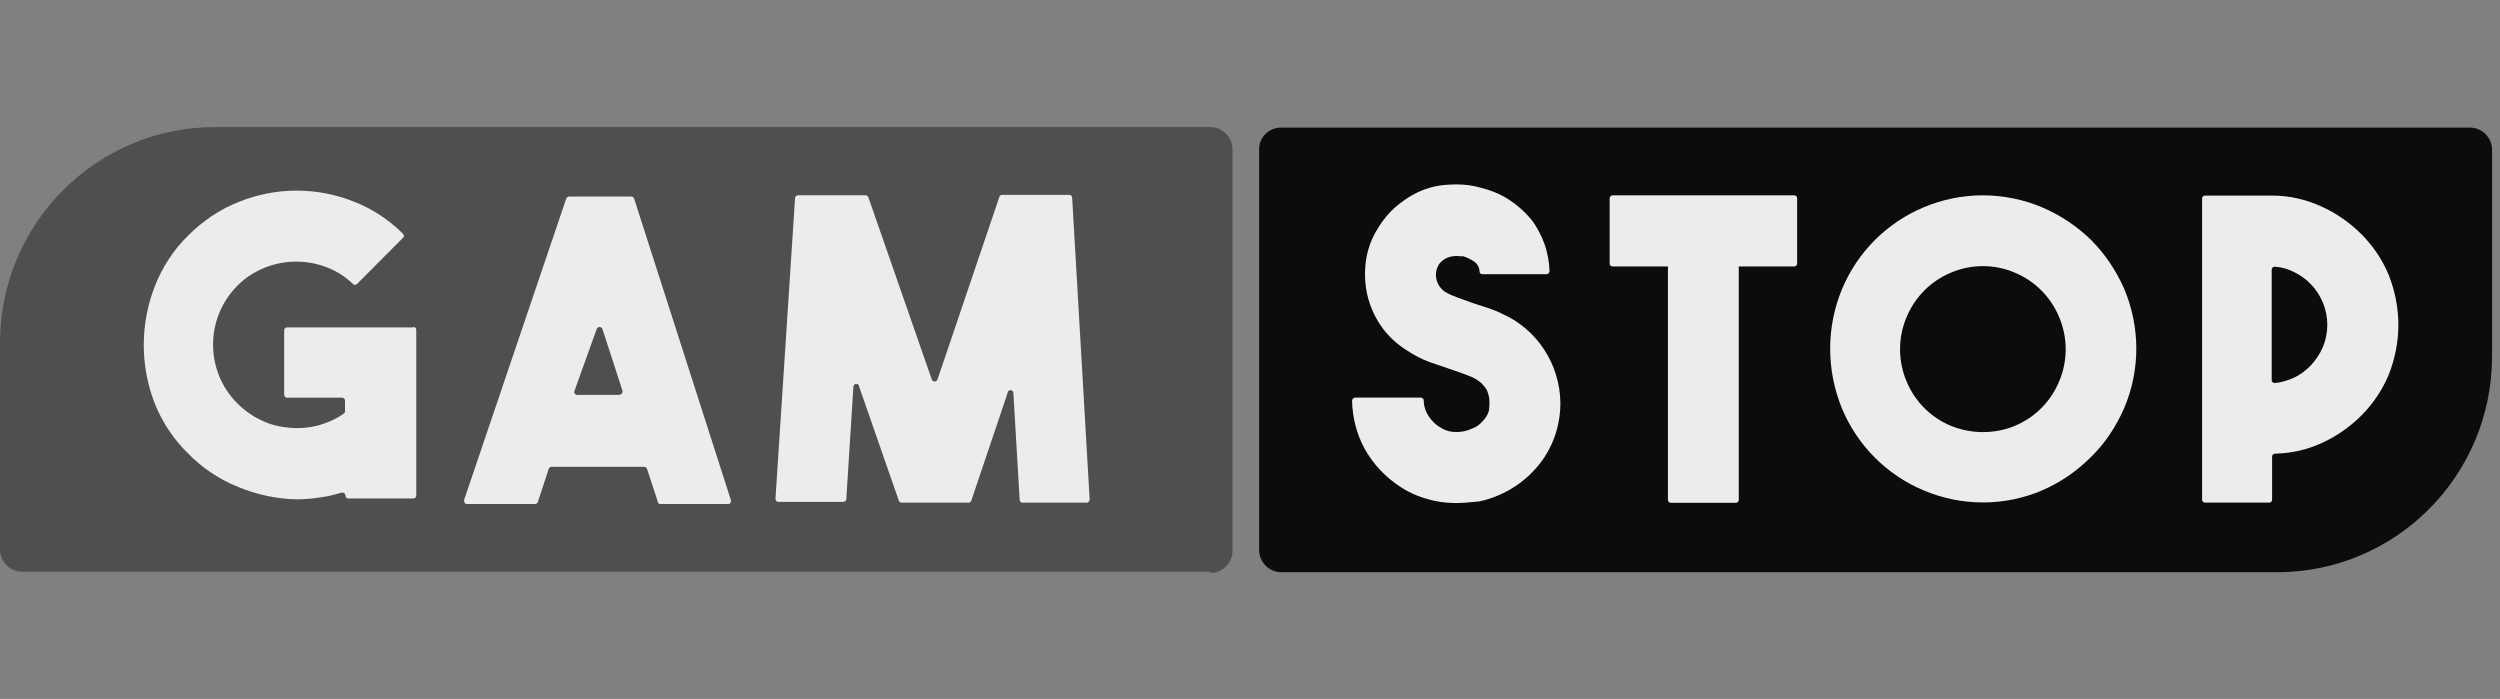
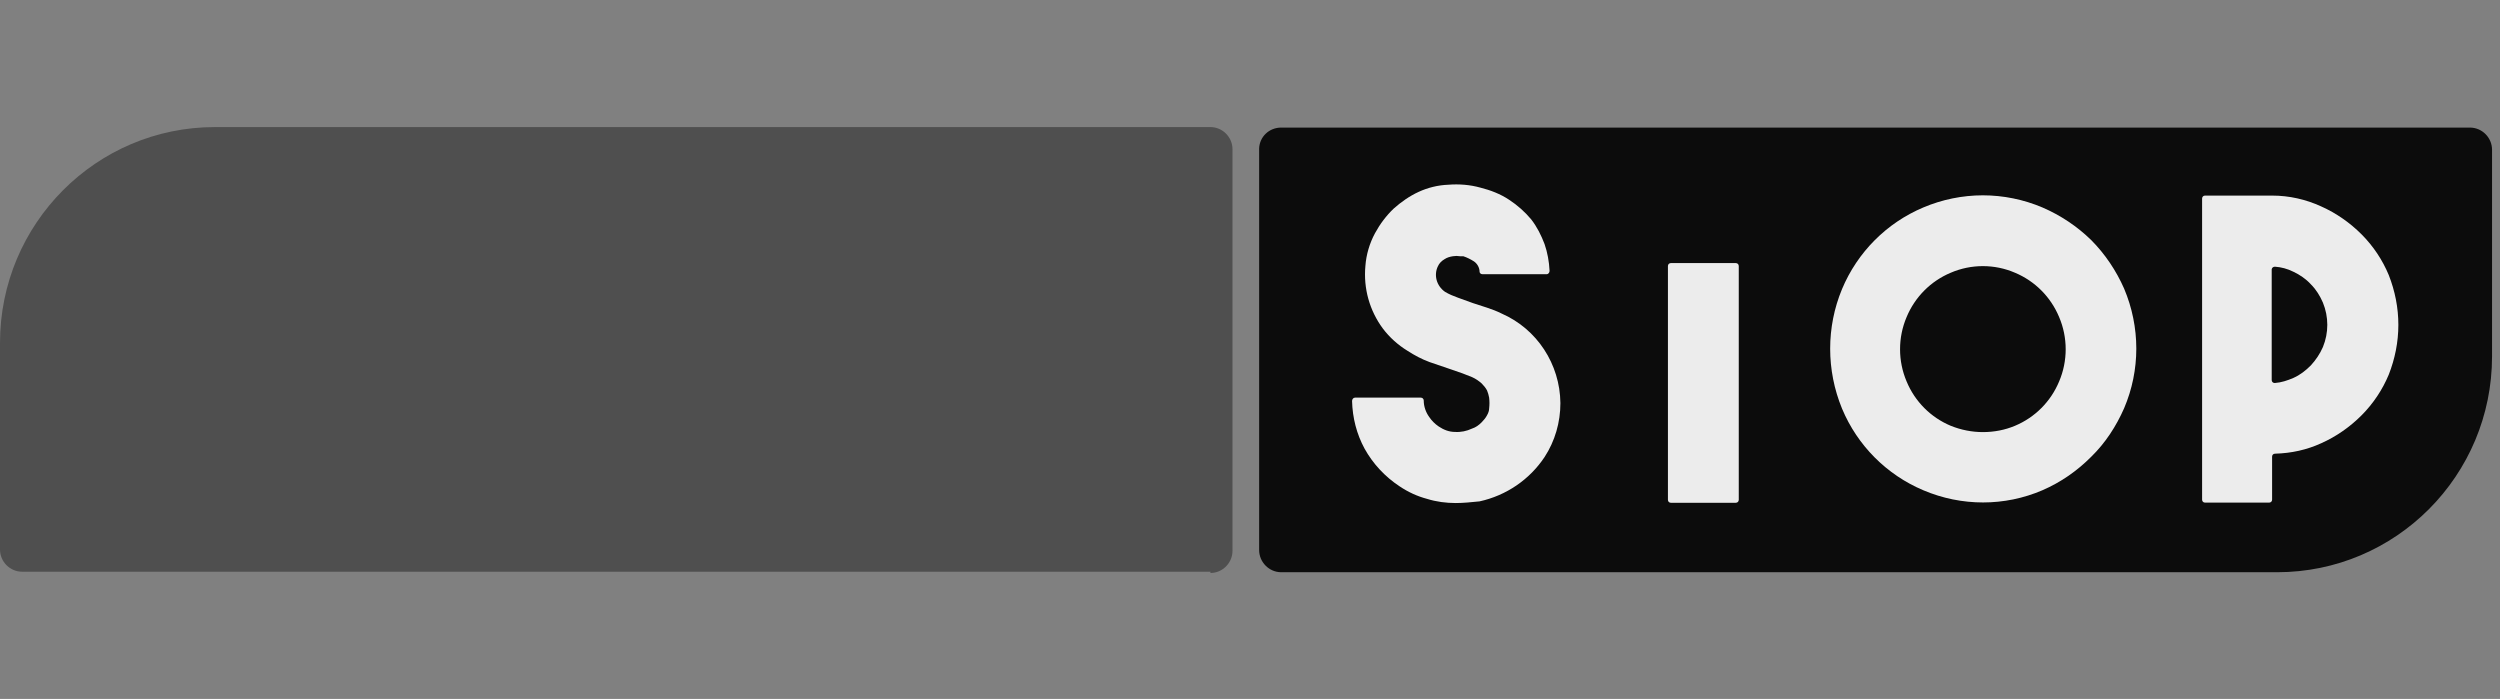
<svg xmlns="http://www.w3.org/2000/svg" width="93" height="26" viewBox="0 0 93 26" fill="none">
  <rect x="0" y="0" width="93" height="26" fill="#808080" stroke="none" />
  <path d="M45.043 21.268H0.822C0.372 21.268 0 20.895 0 20.444V12.757C0 8.322 3.581 4.727 7.998 4.727H45.028C45.477 4.727 45.849 5.101 45.849 5.552V20.49C45.849 20.942 45.477 21.315 45.028 21.315V21.268H45.043Z" fill="#4F4F4F" />
-   <path d="M15.485 12.273V18.434C15.485 18.497 15.438 18.544 15.376 18.544H12.958C12.896 18.544 12.85 18.497 12.85 18.434C12.85 18.372 12.803 18.326 12.741 18.326C12.726 18.326 12.71 18.326 12.695 18.326C12.447 18.403 12.214 18.466 11.951 18.497C11.656 18.544 11.346 18.575 11.036 18.575C10.292 18.559 9.564 18.403 8.882 18.123C8.169 17.843 7.518 17.407 6.991 16.863C6.448 16.334 6.03 15.696 5.751 14.996C5.487 14.311 5.348 13.58 5.348 12.833C5.348 12.086 5.487 11.354 5.751 10.67C6.03 9.954 6.448 9.3 6.991 8.771C7.533 8.227 8.169 7.791 8.882 7.511C10.261 6.951 11.811 6.951 13.191 7.511C13.857 7.775 14.477 8.18 14.989 8.694C15.035 8.74 15.035 8.818 14.989 8.849L13.284 10.561C13.237 10.607 13.16 10.607 13.129 10.561C12.85 10.296 12.54 10.094 12.183 9.954C11.439 9.658 10.602 9.658 9.858 9.954C9.471 10.11 9.13 10.327 8.835 10.623C7.626 11.837 7.626 13.797 8.82 14.996C8.82 14.996 8.82 14.996 8.835 15.011C9.099 15.276 9.409 15.494 9.75 15.649C10.075 15.805 10.432 15.883 10.788 15.914C11.145 15.945 11.501 15.914 11.858 15.82C12.183 15.727 12.509 15.587 12.788 15.385C12.819 15.369 12.834 15.322 12.834 15.291V14.902C12.834 14.84 12.788 14.793 12.726 14.793H10.68C10.618 14.793 10.571 14.747 10.571 14.684V12.288C10.571 12.226 10.618 12.179 10.68 12.179H15.361C15.423 12.148 15.485 12.195 15.485 12.273C15.485 12.273 15.485 12.257 15.485 12.273Z" fill="#ECECEC" />
-   <path d="M24.458 18.625L24.07 17.442C24.055 17.396 24.008 17.365 23.962 17.365H20.521C20.474 17.365 20.428 17.396 20.412 17.442L20.009 18.672C19.994 18.718 19.947 18.75 19.901 18.75H17.374C17.312 18.75 17.266 18.703 17.266 18.641C17.266 18.625 17.266 18.61 17.266 18.594L21.063 7.39C21.079 7.344 21.125 7.312 21.172 7.312H23.481C23.528 7.312 23.574 7.344 23.59 7.39L27.186 18.594C27.201 18.656 27.186 18.718 27.124 18.75C27.108 18.75 27.093 18.765 27.077 18.75H24.566C24.504 18.75 24.458 18.703 24.458 18.625C24.458 18.641 24.458 18.625 24.458 18.625ZM21.513 14.688H23.032C23.094 14.688 23.156 14.642 23.156 14.579C23.156 14.564 23.156 14.548 23.156 14.533L22.412 12.245C22.396 12.183 22.334 12.152 22.272 12.167C22.226 12.183 22.21 12.214 22.195 12.245L21.373 14.533C21.342 14.595 21.373 14.657 21.435 14.688C21.466 14.704 21.482 14.704 21.513 14.688Z" fill="#ECECEC" />
-   <path d="M37.264 7.248H39.775C39.837 7.248 39.884 7.294 39.884 7.357L40.535 18.576C40.535 18.638 40.488 18.7 40.426 18.7C40.426 18.7 40.426 18.7 40.411 18.7H38.039C37.977 18.7 37.931 18.654 37.931 18.591L37.698 14.624C37.698 14.561 37.652 14.515 37.59 14.515C37.528 14.515 37.481 14.561 37.481 14.624L36.133 18.623C36.117 18.669 36.071 18.7 36.024 18.7H33.544C33.498 18.7 33.451 18.669 33.436 18.623L31.963 14.39C31.963 14.328 31.917 14.281 31.855 14.281C31.793 14.281 31.746 14.328 31.746 14.39L31.483 18.56C31.483 18.623 31.421 18.669 31.374 18.669H28.956C28.894 18.669 28.848 18.623 28.848 18.56C28.848 18.56 28.848 18.56 28.848 18.545L29.576 7.372C29.576 7.31 29.638 7.263 29.685 7.263H32.196C32.242 7.263 32.289 7.294 32.304 7.341L34.66 14.11C34.676 14.172 34.738 14.203 34.8 14.188C34.846 14.172 34.862 14.141 34.877 14.11L37.171 7.341C37.171 7.294 37.218 7.263 37.264 7.248Z" fill="#ECECEC" />
  <path d="M47.661 4.746H91.883C92.332 4.746 92.704 5.119 92.704 5.571V13.258C92.704 17.692 89.124 21.287 84.706 21.287H47.661C47.212 21.287 46.84 20.913 46.84 20.462V5.524C46.855 5.088 47.212 4.746 47.661 4.746Z" fill="#0C0C0C" />
  <path d="M54.156 18.713C53.8 18.713 53.428 18.666 53.087 18.558C52.73 18.464 52.389 18.309 52.064 18.091C51.521 17.733 51.072 17.25 50.762 16.69C50.467 16.146 50.312 15.539 50.297 14.916C50.297 14.854 50.343 14.792 50.405 14.792C50.405 14.792 50.405 14.792 50.421 14.792H52.854C52.916 14.792 52.963 14.839 52.963 14.901C52.963 15.119 53.04 15.336 53.164 15.508C53.257 15.648 53.381 15.772 53.521 15.866C53.707 15.99 53.908 16.068 54.125 16.068C54.342 16.083 54.559 16.037 54.761 15.943C54.9 15.897 55.009 15.819 55.117 15.71C55.195 15.632 55.272 15.539 55.319 15.445C55.365 15.368 55.396 15.274 55.396 15.197C55.412 15.056 55.412 14.932 55.396 14.792C55.381 14.698 55.35 14.605 55.319 14.527C55.272 14.434 55.195 14.341 55.117 14.263C55.009 14.169 54.9 14.092 54.761 14.029L54.404 13.889L54.001 13.749L53.18 13.469C52.885 13.36 52.622 13.22 52.358 13.049C52.002 12.831 51.692 12.551 51.444 12.224C50.948 11.555 50.715 10.731 50.793 9.89C50.824 9.47 50.948 9.05 51.149 8.677C51.335 8.334 51.568 8.023 51.847 7.758C52.126 7.51 52.436 7.292 52.777 7.136C53.118 6.98 53.49 6.887 53.877 6.872C54.28 6.84 54.683 6.872 55.071 6.98C55.443 7.074 55.815 7.214 56.14 7.432C56.45 7.634 56.729 7.883 56.962 8.163C57.179 8.443 57.334 8.754 57.458 9.081C57.566 9.392 57.628 9.735 57.644 10.077C57.644 10.139 57.597 10.201 57.535 10.201C57.535 10.201 57.535 10.201 57.52 10.201H55.148C55.086 10.201 55.04 10.155 55.04 10.108C55.04 9.953 54.947 9.797 54.823 9.719C54.699 9.641 54.575 9.579 54.435 9.532H54.311C54.218 9.517 54.141 9.517 54.048 9.532C53.939 9.548 53.831 9.579 53.738 9.641C53.629 9.704 53.536 9.797 53.49 9.906C53.412 10.062 53.397 10.248 53.443 10.419C53.49 10.591 53.598 10.746 53.753 10.855C53.908 10.948 54.063 11.011 54.234 11.073L54.792 11.275L55.319 11.446C55.505 11.509 55.675 11.571 55.861 11.664C57.179 12.24 58.031 13.547 58.047 14.994C58.047 15.71 57.845 16.41 57.458 17.002C56.9 17.842 56.032 18.433 55.04 18.651C54.73 18.682 54.435 18.713 54.156 18.713Z" fill="#ECECEC" />
  <path d="M89.219 12.084C89.219 12.722 89.094 13.344 88.862 13.936C88.629 14.496 88.288 15.009 87.855 15.445C87.421 15.881 86.909 16.239 86.351 16.488C85.808 16.736 85.235 16.861 84.63 16.877C84.569 16.877 84.522 16.923 84.522 16.985V18.588C84.522 18.651 84.475 18.697 84.413 18.697H82.026C81.965 18.697 81.918 18.651 81.918 18.588V7.385C81.918 7.322 81.965 7.276 82.026 7.276H84.522C85.157 7.276 85.778 7.416 86.351 7.68C86.909 7.929 87.421 8.287 87.855 8.723C88.288 9.158 88.629 9.672 88.862 10.232C89.094 10.823 89.219 11.446 89.219 12.084ZM84.507 14.138C84.507 14.2 84.553 14.247 84.615 14.247C84.615 14.247 84.615 14.247 84.63 14.247C84.863 14.231 85.096 14.153 85.312 14.06C85.561 13.951 85.778 13.78 85.963 13.593C86.15 13.391 86.305 13.158 86.413 12.909C86.63 12.38 86.63 11.788 86.413 11.259C86.305 11.01 86.165 10.777 85.963 10.575C85.778 10.372 85.545 10.217 85.312 10.108C85.096 9.999 84.863 9.937 84.63 9.921C84.569 9.921 84.522 9.952 84.507 10.014V14.138Z" fill="#ECECEC" />
  <path d="M73.763 7.266C74.522 7.266 75.282 7.422 75.979 7.718C76.661 8.013 77.266 8.418 77.793 8.931C78.304 9.445 78.723 10.067 79.017 10.736C79.622 12.168 79.622 13.771 79.017 15.187C78.723 15.856 78.32 16.478 77.793 16.992C77.266 17.521 76.661 17.941 75.979 18.237C74.569 18.843 72.972 18.843 71.546 18.237C70.182 17.661 69.097 16.572 68.524 15.202C67.935 13.771 67.935 12.168 68.524 10.752C69.097 9.383 70.182 8.293 71.546 7.718C72.244 7.422 73.003 7.266 73.763 7.266ZM73.763 16.074C74.181 16.074 74.584 15.996 74.956 15.84C75.7 15.529 76.289 14.938 76.599 14.191C76.925 13.428 76.925 12.557 76.599 11.794C76.289 11.048 75.7 10.456 74.956 10.145C74.197 9.818 73.329 9.818 72.569 10.145C71.825 10.456 71.236 11.048 70.926 11.794C70.601 12.557 70.601 13.428 70.926 14.191C71.236 14.938 71.825 15.529 72.569 15.84C72.957 15.996 73.36 16.074 73.763 16.074Z" fill="#ECECEC" />
  <path d="M62.155 9.787H64.573C64.635 9.787 64.682 9.834 64.682 9.896V18.594C64.682 18.656 64.635 18.703 64.573 18.703H62.155C62.093 18.703 62.047 18.656 62.047 18.594V9.896C62.047 9.834 62.093 9.787 62.155 9.787Z" fill="#ECECEC" />
-   <path d="M59.987 7.266H66.745C66.807 7.266 66.854 7.313 66.854 7.375V9.803C66.854 9.865 66.807 9.912 66.745 9.912H59.987C59.925 9.912 59.879 9.865 59.879 9.803V7.375C59.879 7.329 59.925 7.266 59.987 7.266Z" fill="#ECECEC" />
</svg>